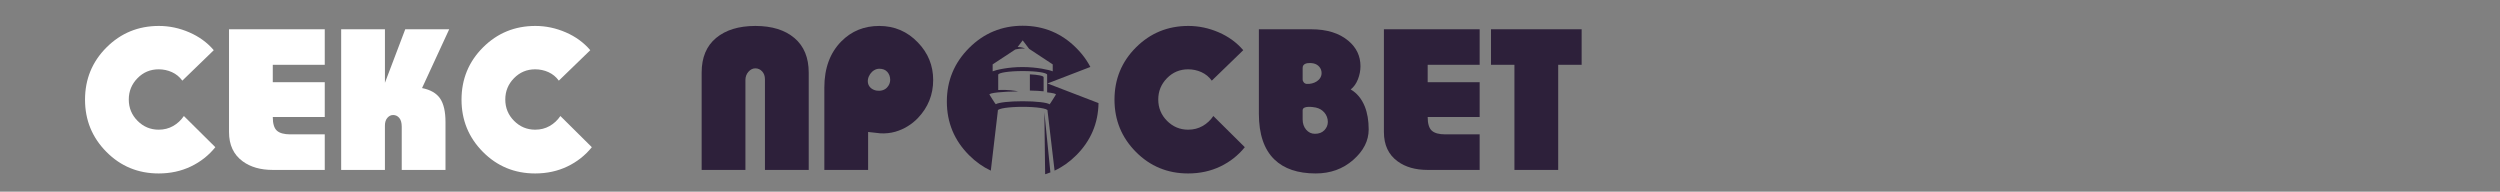
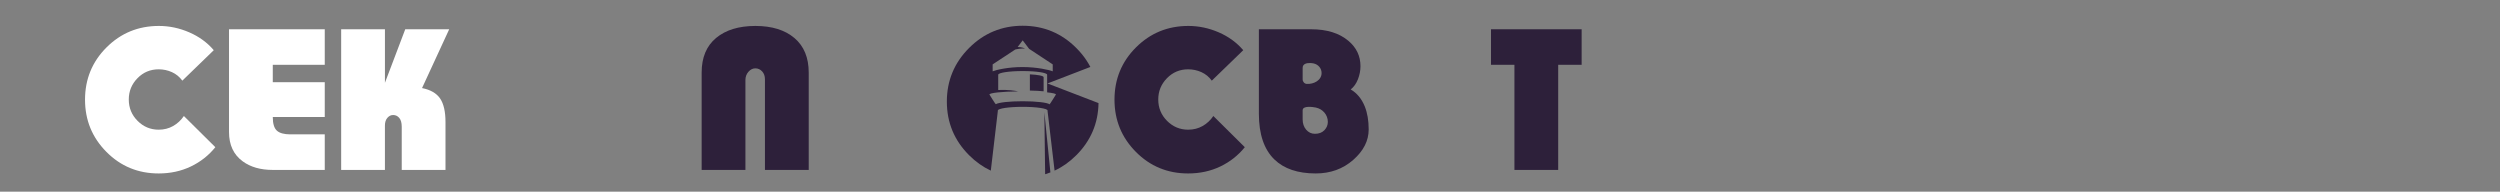
<svg xmlns="http://www.w3.org/2000/svg" version="1.1" id="Слой_1" viewBox="0 380 3000 230" width="100%" height="100%">
  <rect x="0" y="380" width="3000" height="230" fill="#808080" stroke="none" />
  <style type="text/css">
	.st0{fill:#fff;}
	.st1{fill:#2D203A;}
</style>
  <g>
    <path class="st0" d="M227.11,418.81c11.8,5.12,21.61,12.26,29.42,21.42l-37.75,36.55c-3.28-4.53-7.43-7.93-12.43-10.2    c-5-2.26-10.32-3.4-15.94-3.4c-10,0-18.49,3.56-25.44,10.68c-6.96,7.12-10.43,15.63-10.43,25.52c0,10.05,3.52,18.6,10.55,25.66    c7.03,7.06,15.47,10.59,25.32,10.59c6.41,0,12.19-1.47,17.35-4.4c5.16-2.93,9.46-6.93,12.9-12.01l37.75,37.41    c-7.97,9.88-17.78,17.6-29.42,23.17c-11.65,5.57-24.5,8.35-38.57,8.35c-24.7,0-45.6-8.62-62.72-25.87    c-17.12-17.25-25.67-38.13-25.67-62.64c0-24.66,8.59-45.58,25.79-62.75c17.19-17.17,38.14-25.76,62.84-25.76    C203.15,411.13,215.31,413.69,227.11,418.81z" />
    <path class="st0" d="M389.71,415.11v42.67h-62.37v20.87h62.37v41.73h-62.37c0,7.97,1.64,13.45,4.92,16.41    c3.28,2.97,8.68,4.45,16.18,4.45h41.27v42.67h-62.37c-14.69,0-26.73-3.44-36.11-10.32c-10.94-7.97-16.41-19.69-16.41-35.17V415.11    H389.71z" />
    <path class="st0" d="M461.92,415.11v64.24l24.38-64.24h52.75l-32.59,70.57c10.16,2.03,17.39,6.21,21.69,12.54    c4.3,6.33,6.45,15.75,6.45,28.25v57.44h-52.52v-51.82c0-4.69-0.98-8.21-2.93-10.55c-1.96-2.34-4.42-3.52-7.39-3.52    c-2.66,0-4.96,1.14-6.92,3.4c-1.96,2.27-2.93,5.36-2.93,9.26v53.22H409.4V415.11H461.92z" />
-     <path class="st0" d="M678.91,418.81c11.8,5.12,21.61,12.26,29.43,21.42l-37.75,36.55c-3.28-4.53-7.43-7.93-12.43-10.2    c-5-2.26-10.32-3.4-15.94-3.4c-10,0-18.49,3.56-25.44,10.68c-6.96,7.12-10.43,15.63-10.43,25.52c0,10.05,3.52,18.6,10.55,25.66    c7.03,7.06,15.47,10.59,25.32,10.59c6.41,0,12.19-1.47,17.35-4.4c5.16-2.93,9.45-6.93,12.89-12.01l37.75,37.41    c-7.97,9.88-17.78,17.6-29.43,23.17c-11.65,5.57-24.5,8.35-38.57,8.35c-24.7,0-45.6-8.62-62.72-25.87    c-17.12-17.25-25.67-38.13-25.67-62.64c0-24.66,8.59-45.58,25.79-62.75c17.19-17.17,38.14-25.76,62.84-25.76    C654.95,411.13,667.1,413.69,678.91,418.81z" />
    <path class="st1" d="M917.94,583.93V475.14c0-3.9-1.14-7.07-3.4-9.5c-2.27-2.42-4.96-3.63-8.09-3.63c-3.13,0-5.9,1.37-8.32,4.1    c-2.42,2.74-3.63,6.06-3.63,9.96v107.85h-52.52V467.09c0-18.11,5.78-31.96,17.35-41.56c11.57-9.6,27.28-14.4,47.13-14.4    c19.85,0,35.48,4.84,46.89,14.52c11.41,9.68,17.12,23.49,17.12,41.44v116.84H917.94z" />
-     <path class="st1" d="M1101.52,431.02c-12.66-13.26-28.14-19.89-46.42-19.89c-18.13,0-33.29,6.17-45.49,18.5    c-13.6,13.74-20.4,32.24-20.4,55.49v98.81h52.52v-45.57c4.06,0.42,13.98,1.62,14.98,1.66c5.95,0.29,11.97-0.32,17.71-1.96    c10.28-2.94,19.8-8.79,27.11-16.46c12.19-12.79,18.29-28.01,18.29-45.64C1119.81,458.64,1113.71,443.66,1101.52,431.02z    M1064.36,485.1c-6,6.36-19.16,4.67-22.3-3.76c-3.02-8.13,4.33-18.86,13.04-18.86c4.22,0,7.46,1.29,9.73,3.87    c2.26,2.58,3.4,5.74,3.4,9.5C1068.23,479.28,1066.94,482.37,1064.36,485.1z" />
    <path class="st1" d="M1462.47,418.81c11.8,5.12,21.61,12.26,29.43,21.42l-37.75,36.55c-3.28-4.53-7.43-7.93-12.43-10.2    c-5-2.26-10.32-3.4-15.94-3.4c-10,0-18.49,3.56-25.44,10.68c-6.96,7.12-10.43,15.63-10.43,25.52c0,10.05,3.52,18.6,10.55,25.66    c7.03,7.06,15.47,10.59,25.32,10.59c6.41,0,12.19-1.47,17.35-4.4c5.16-2.93,9.45-6.93,12.89-12.01l37.75,37.41    c-7.97,9.88-17.78,17.6-29.43,23.17c-11.65,5.57-24.5,8.35-38.57,8.35c-24.7,0-45.6-8.62-62.72-25.87    c-17.12-17.25-25.67-38.13-25.67-62.64c0-24.66,8.59-45.58,25.79-62.75c17.19-17.17,38.14-25.76,62.83-25.76    C1438.51,411.13,1450.66,413.69,1462.47,418.81z" />
    <path class="st1" d="M1637.73,507.73c-3.75-9.22-9.38-16.02-16.88-20.4c3.75-2.97,6.64-7.03,8.67-12.19    c2.03-5.16,3.05-10.39,3.05-15.71c0-12.19-4.85-22.35-14.54-30.48c-10.94-9.22-25.87-13.83-44.78-13.83h-62.6V516.4    c0,24.54,6.17,42.83,18.52,54.86c11.57,11.25,28.14,16.88,49.71,16.88c17.66,0,32.67-5.43,45.02-16.29    c12.35-10.86,18.52-23.01,18.52-36.46C1642.42,524.76,1640.85,515.54,1637.73,507.73z M1572.08,455.63    c1.45,0.03,2.85,0.21,3.98,0.43c5.64,1.11,9.85,5.73,9.86,11.57c0,8.81-9.56,13.57-17.77,13.06c-2.82-0.17-4.97-2.6-4.97-5.43    c0,0,0-13.83,0-13.85C1563.17,456.67,1567.86,455.54,1572.08,455.63z M1589.31,536.21c-2.74,2.89-6.53,4.34-11.37,4.34    c-4.22,0-7.74-1.64-10.55-4.93c-2.81-3.29-4.22-7.44-4.22-12.46c0,0,0-10.62,0-10.81c0-5.89,12.43-3.99,15.77-3.3    c8.27,1.7,14.47,8.65,14.47,17.2C1593.41,530,1592.04,533.32,1589.31,536.21z" />
-     <path class="st1" d="M1775.59,415.11v42.67h-62.37v20.87h62.37v41.73h-62.37c0,7.97,1.64,13.45,4.92,16.41    c3.28,2.97,8.67,4.45,16.18,4.45h41.26v42.67h-62.37c-14.69,0-26.73-3.44-36.11-10.32c-10.94-7.97-16.41-19.69-16.41-35.17V415.11    H1775.59z" />
    <path class="st1" d="M1817.32,457.79h-28.14v-42.67h108.79v42.67h-28.14v126.14h-52.52V457.79z" />
    <path class="st1" d="M1253.22,514.62l0.95,74.47c2.14-0.64,4.24-1.37,6.31-2.18L1253.22,514.62z" />
    <path class="st1" d="M1252.32,472.59c0-1.59-6.93-2.93-16.47-3.38v19.45c6.44,0.14,12.15,0.46,16.48,0.9v-16.91h-0.01    C1252.31,472.63,1252.32,472.61,1252.32,472.59z" />
    <path class="st1" d="M1256.96,480.15l51.48-19.81c-1.44-2.76-3.03-5.45-4.78-8.08c-3.43-5.14-7.46-10.03-12.1-14.68    c-17.78-17.78-39.22-26.67-64.33-26.67c-25.11,0-46.55,8.89-64.33,26.67c-17.78,17.78-26.67,39.22-26.67,64.33    c0,25.11,8.89,46.55,26.67,64.33c7.96,7.96,16.65,14.13,26.08,18.52l8.46-71.82c-0.05-0.1-0.07-0.21-0.07-0.31    c0-2.44,13.37-4.42,29.87-4.42c16.49,0,29.87,1.98,29.87,4.42c0,0.1-0.03,0.21-0.07,0.31l8.46,71.82    c9.43-4.4,18.12-10.57,26.08-18.52c17.35-17.35,26.23-38.19,26.65-62.53L1256.96,480.15z M1191.18,457.26l27.12-17.83    c2.48-0.66,6.23-1.24,11.7-1.24c0,0-3.59-1.84-8.85-1.76l6.08-8.01l7.71,10.18l28.33,18.65v8.33h-0.02    c-3.95-1.66-18.88-5.13-36.33-5.13s-31.77,3.47-35.72,5.13h-0.02V457.26z M1259.48,505.18c-2.56-2.1-16.07-3.7-32.35-3.7    c-15.83,0-29.05,1.51-32.11,3.53c-0.43,0.28-7.71-11.58-7.71-11.6c0-1.92,15.04-3.5,34.54-3.75c-4-0.82-12.87-2.26-23.99-1.67    v-18.23h0.01c0-0.02-0.01-0.04-0.01-0.07c0-2.44,13.14-4.42,29.35-4.42c16.21,0,29.35,1.98,29.35,4.42c0,0.02-0.01,0.04-0.01,0.07    h0.02v21.09c6.55,0.67,10.55,1.57,10.55,2.56C1267.13,493.43,1259.74,505.39,1259.48,505.18z" />
  </g>
</svg>